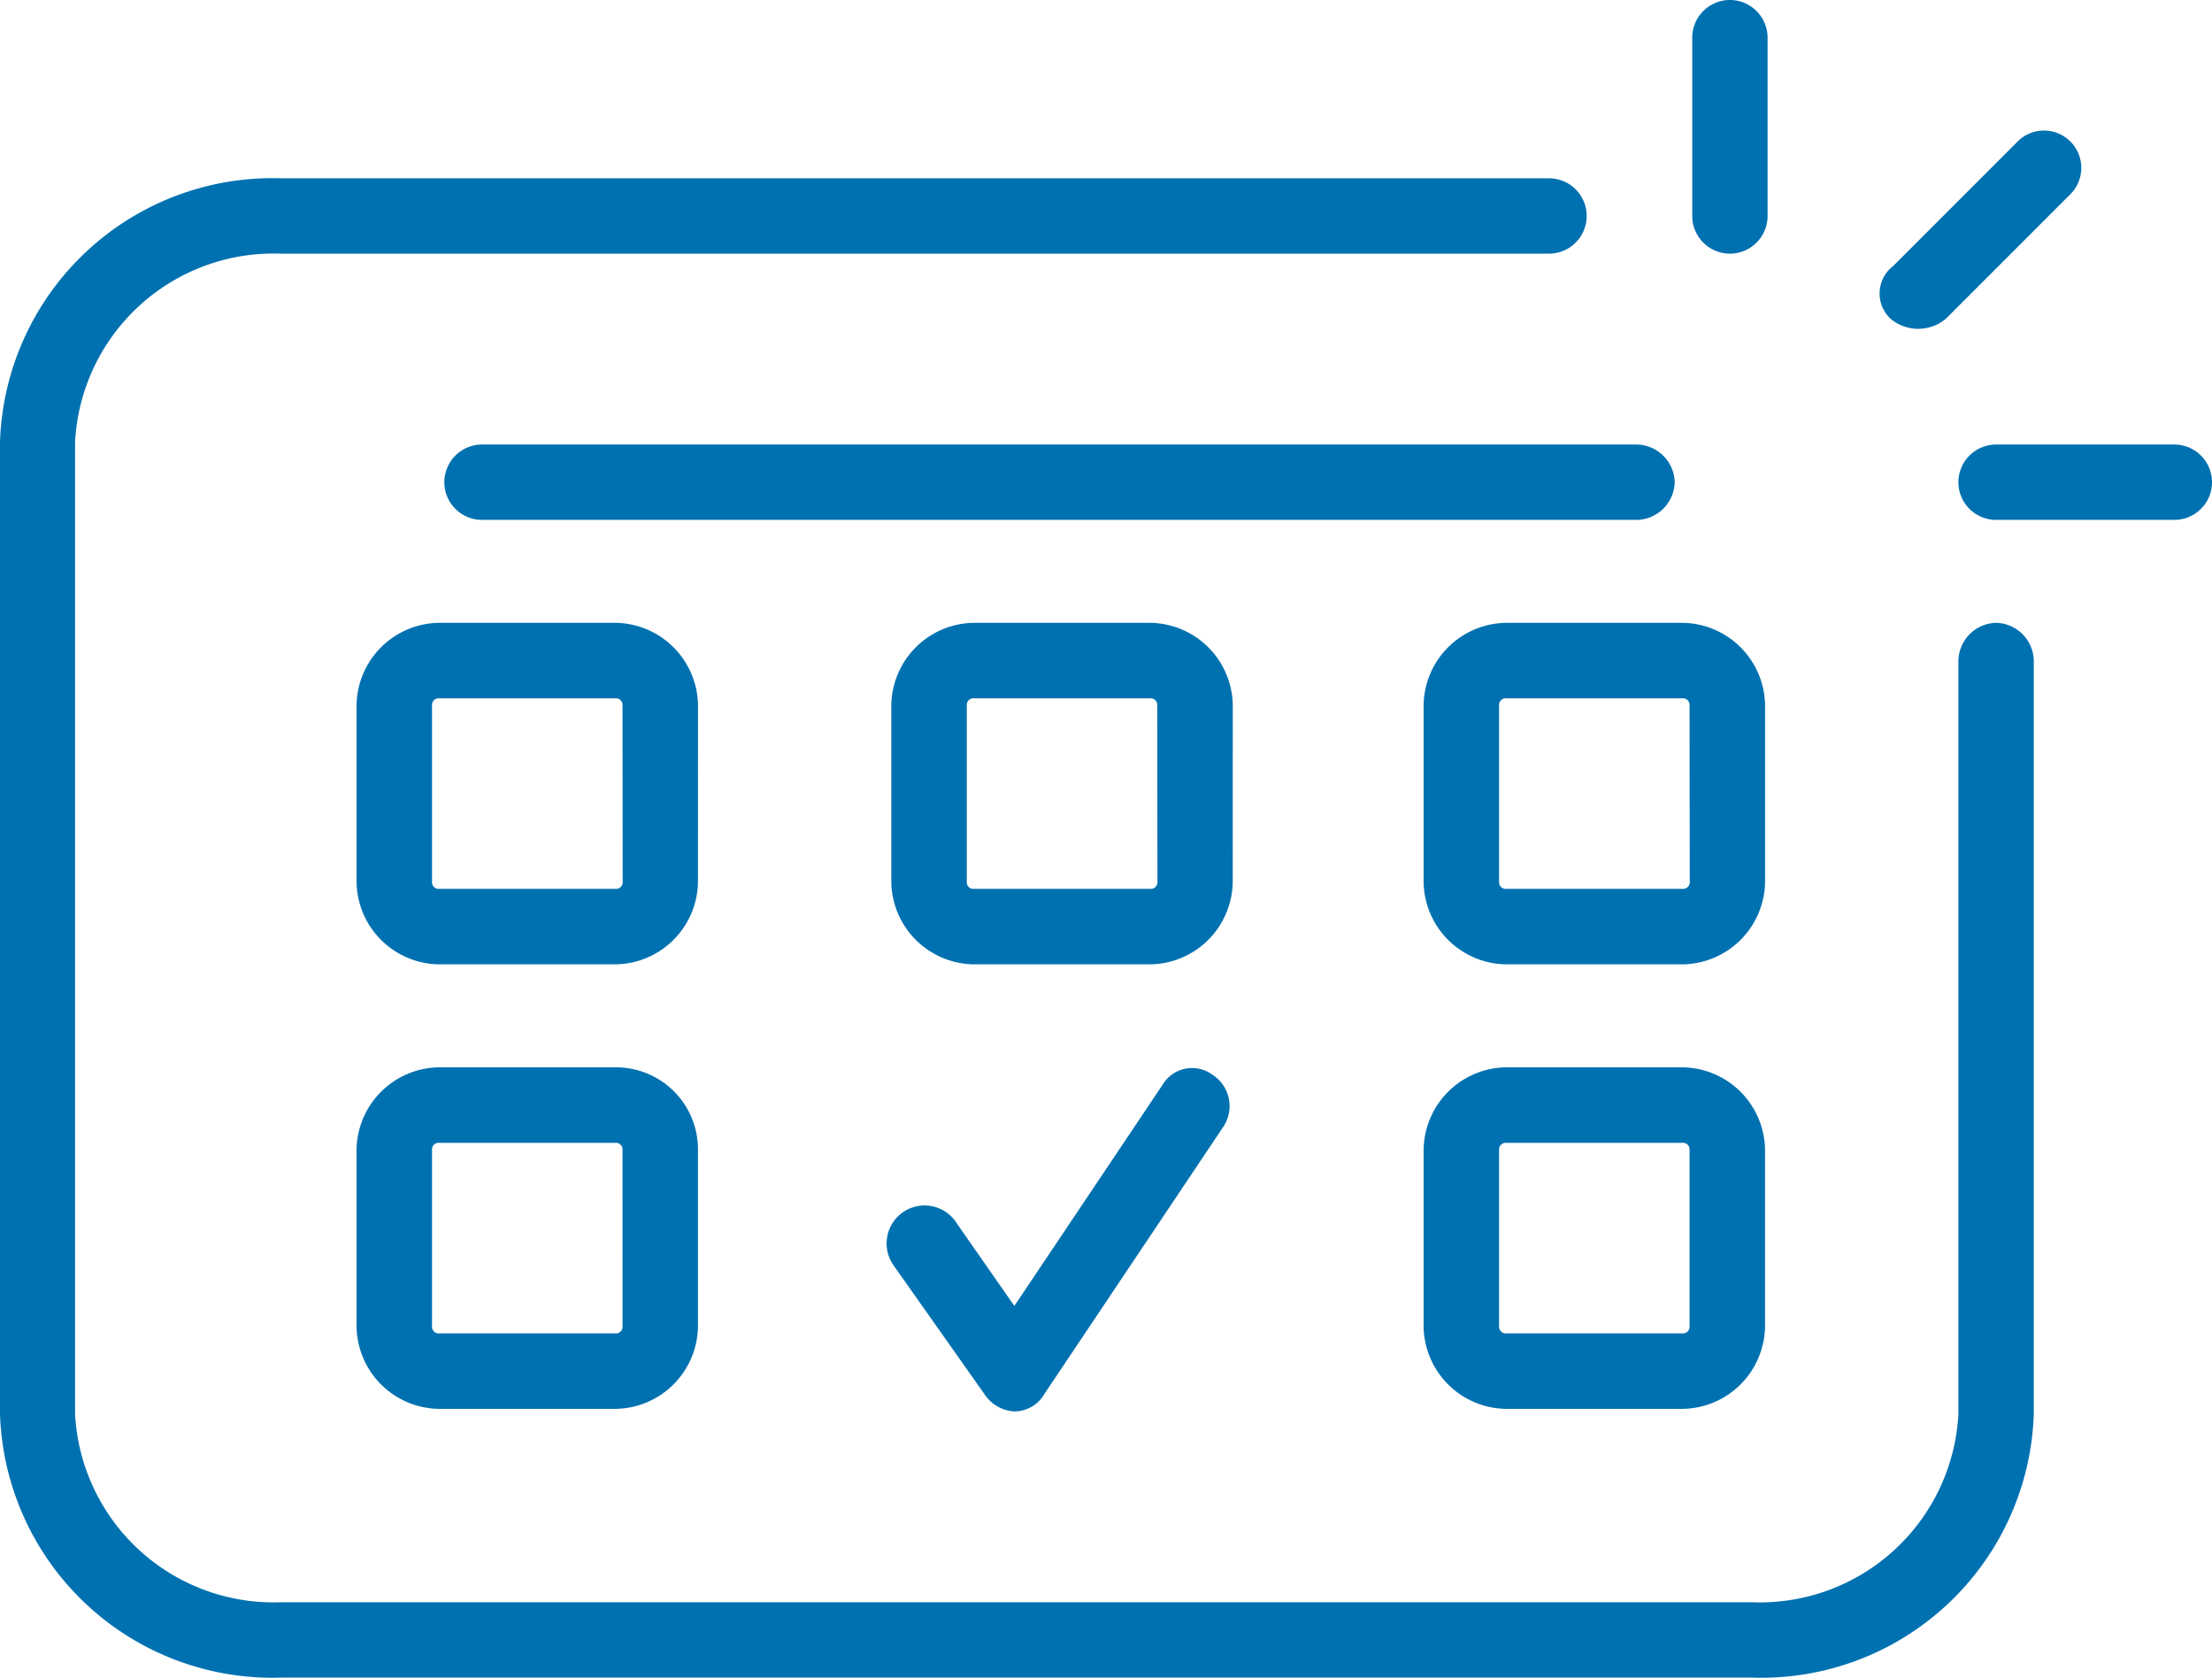
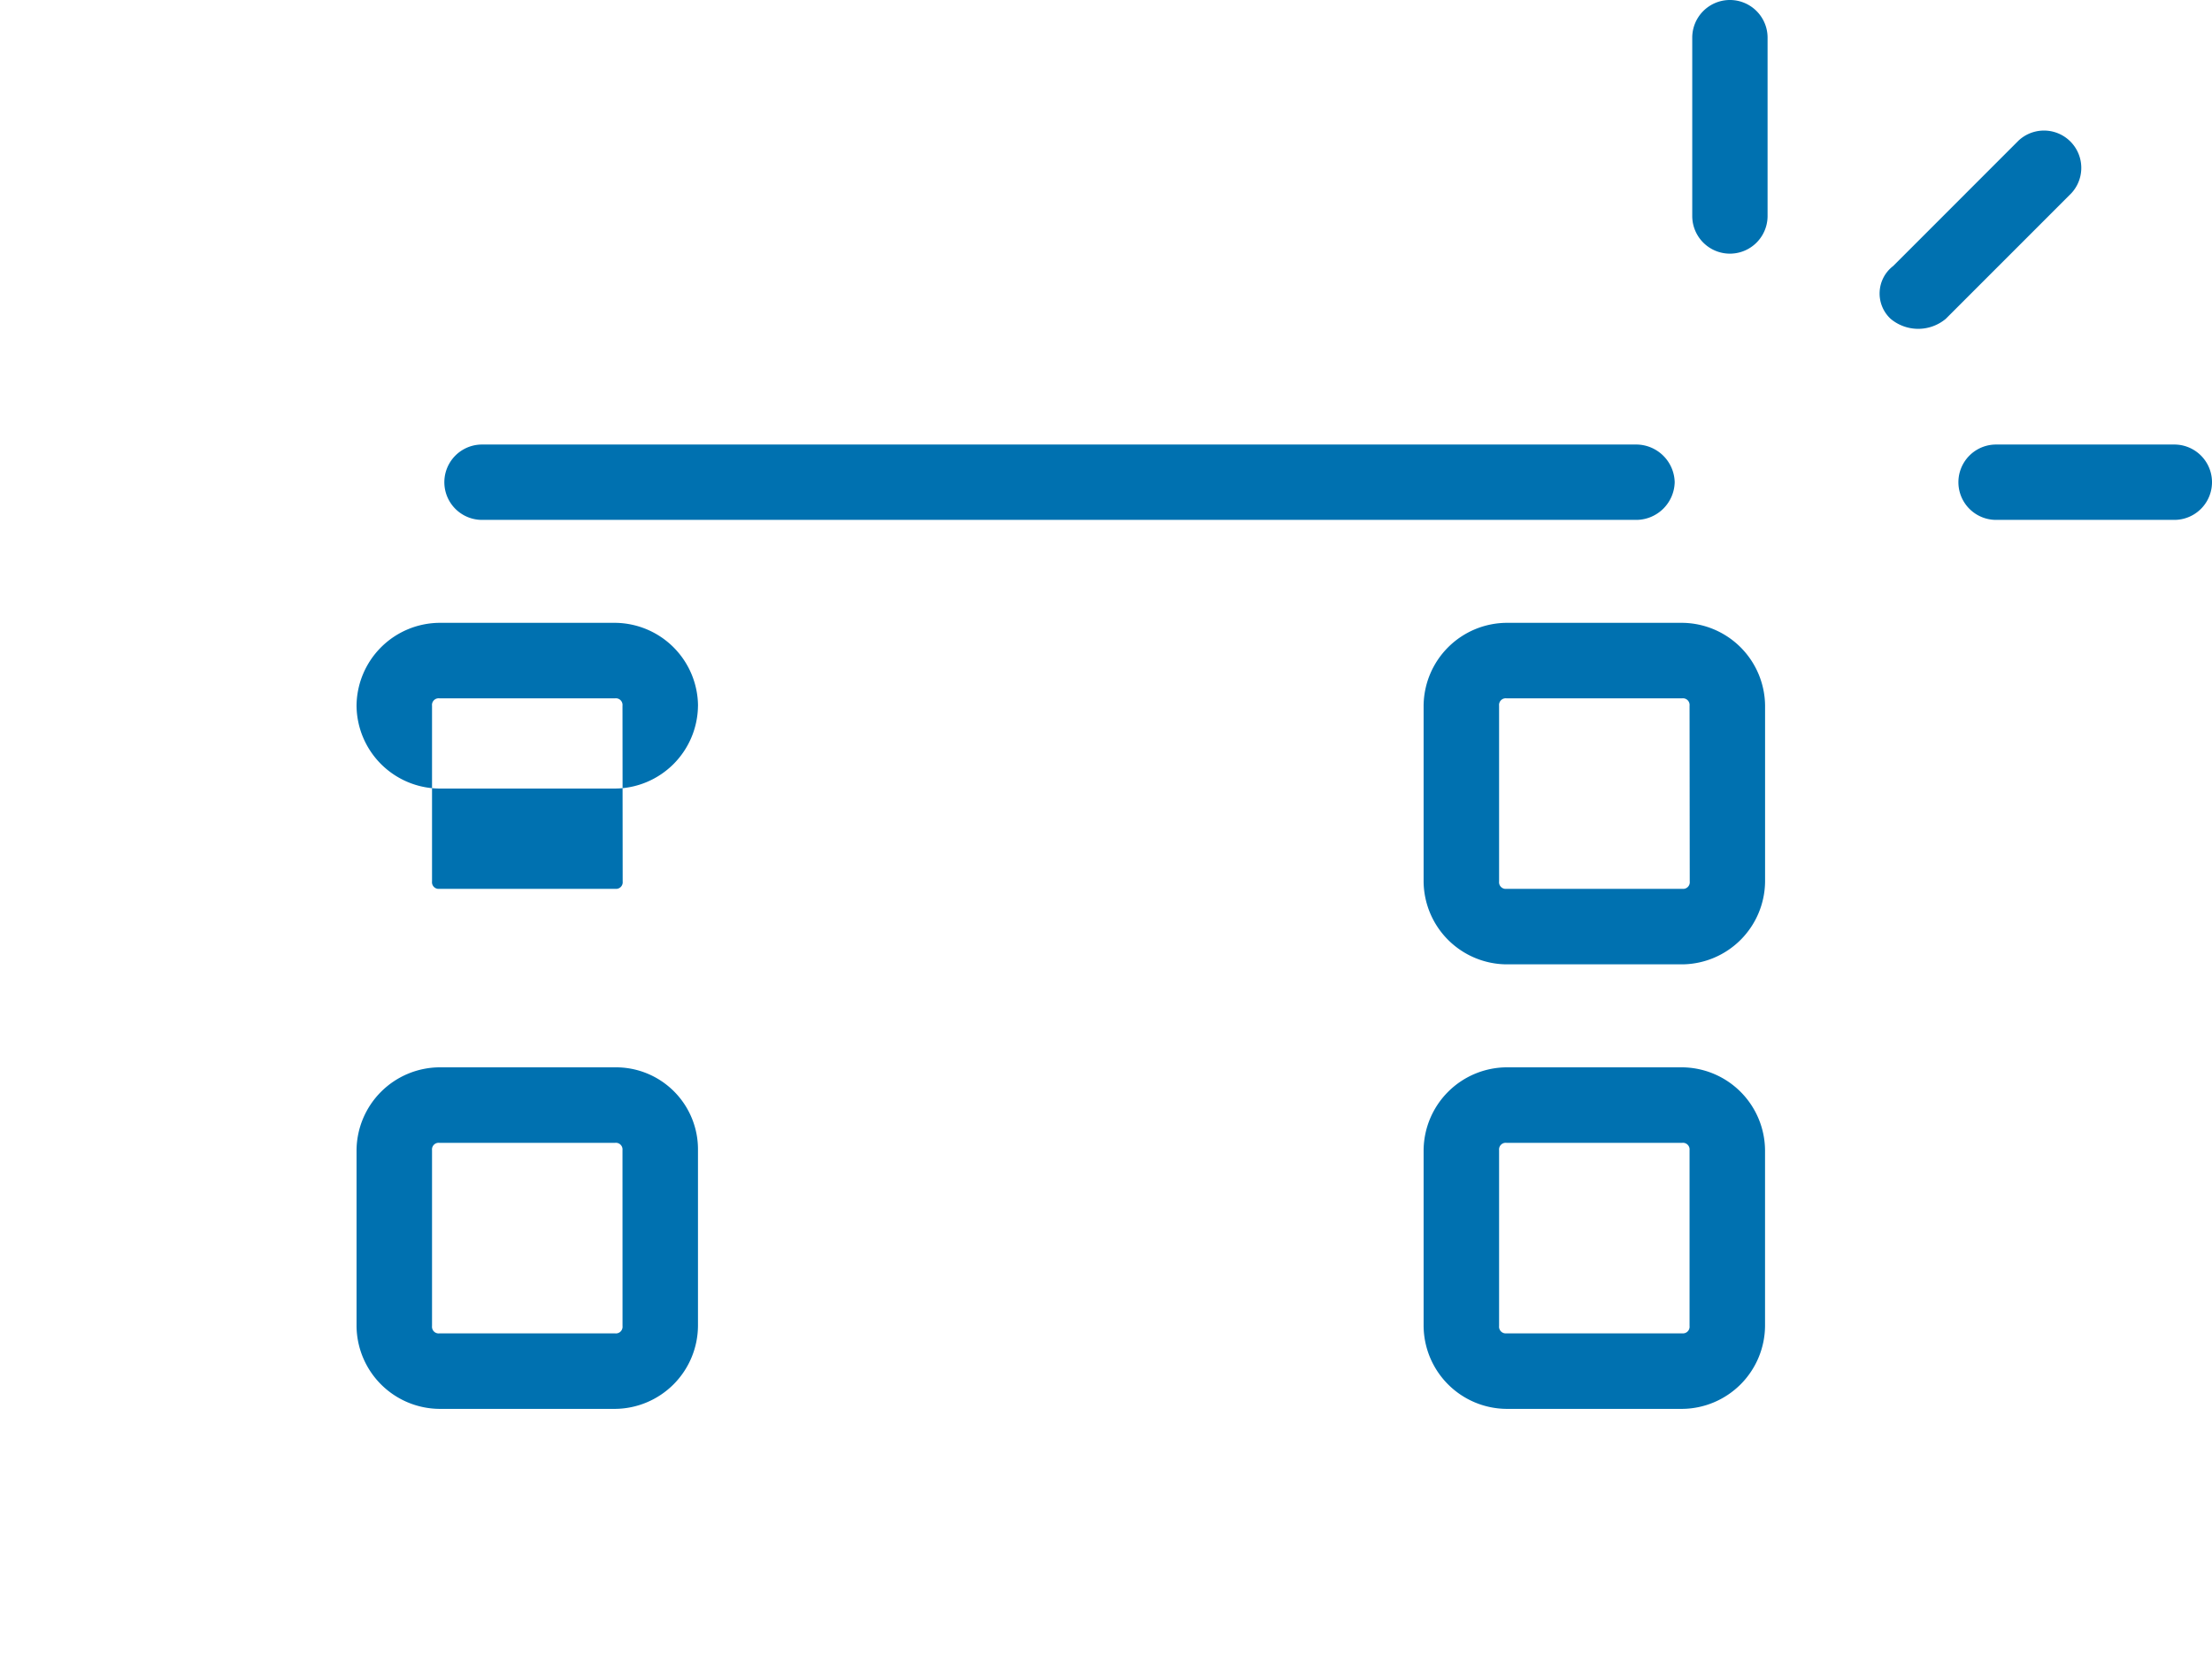
<svg xmlns="http://www.w3.org/2000/svg" width="60.135" height="45.596" viewBox="0 0 60.135 45.596">
  <g id="noun_reservation_1903899" transform="translate(-26.8 -37.5)">
-     <path id="Path_1162" data-name="Path 1162" d="M50.283,64.552A2.272,2.272,0,0,0,48.031,62.3H43.252A2.272,2.272,0,0,0,41,64.552v4.778a2.272,2.272,0,0,0,2.252,2.252h4.778a2.272,2.272,0,0,0,2.252-2.252Zm-2.048,4.778a.181.181,0,0,1-.2.2H43.252a.181.181,0,0,1-.2-.2V64.552a.181.181,0,0,1,.2-.2h4.778a.181.181,0,0,1,.2.2Z" transform="translate(-4.507 -7.872)" fill="#0071b0" />
-     <path id="Path_1163" data-name="Path 1163" d="M71.583,64.552A2.272,2.272,0,0,0,69.331,62.3H64.552A2.272,2.272,0,0,0,62.3,64.552v4.778a2.272,2.272,0,0,0,2.252,2.252h4.778a2.272,2.272,0,0,0,2.252-2.252Zm-2.048,4.778a.181.181,0,0,1-.2.2H64.552a.181.181,0,0,1-.2-.2V64.552a.181.181,0,0,1,.2-.2h4.778a.181.181,0,0,1,.2.2Z" transform="translate(-11.269 -7.872)" fill="#0071b0" />
+     <path id="Path_1162" data-name="Path 1162" d="M50.283,64.552A2.272,2.272,0,0,0,48.031,62.3H43.252A2.272,2.272,0,0,0,41,64.552a2.272,2.272,0,0,0,2.252,2.252h4.778a2.272,2.272,0,0,0,2.252-2.252Zm-2.048,4.778a.181.181,0,0,1-.2.2H43.252a.181.181,0,0,1-.2-.2V64.552a.181.181,0,0,1,.2-.2h4.778a.181.181,0,0,1,.2.2Z" transform="translate(-4.507 -7.872)" fill="#0071b0" />
    <path id="Path_1164" data-name="Path 1164" d="M92.783,64.552A2.272,2.272,0,0,0,90.531,62.3H85.752A2.272,2.272,0,0,0,83.5,64.552v4.778a2.272,2.272,0,0,0,2.253,2.252h4.778a2.272,2.272,0,0,0,2.252-2.252Zm-2.048,4.778a.181.181,0,0,1-.2.2H85.752a.181.181,0,0,1-.2-.2V64.552a.181.181,0,0,1,.2-.2h4.778a.181.181,0,0,1,.2.2Z" transform="translate(-17.998 -7.872)" fill="#0071b0" />
    <path id="Path_1165" data-name="Path 1165" d="M85.752,89.283h4.778a2.272,2.272,0,0,0,2.252-2.252V82.252A2.272,2.272,0,0,0,90.531,80H85.752A2.272,2.272,0,0,0,83.5,82.252v4.778A2.272,2.272,0,0,0,85.752,89.283Zm-.2-7.031a.181.181,0,0,1,.2-.2h4.778a.181.181,0,0,1,.2.2v4.778a.181.181,0,0,1-.2.2H85.752a.181.181,0,0,1-.2-.2Z" transform="translate(-17.998 -13.491)" fill="#0071b0" />
    <path id="Path_1166" data-name="Path 1166" d="M48.031,80H43.252A2.272,2.272,0,0,0,41,82.252v4.778a2.272,2.272,0,0,0,2.252,2.253h4.778a2.272,2.272,0,0,0,2.252-2.253V82.252A2.229,2.229,0,0,0,48.031,80Zm.2,7.031a.181.181,0,0,1-.2.2H43.252a.181.181,0,0,1-.2-.2V82.252a.181.181,0,0,1,.2-.2h4.778a.181.181,0,0,1,.2.2Z" transform="translate(-4.507 -13.491)" fill="#0071b0" />
    <path id="Path_1167" data-name="Path 1167" d="M110.67,55.2h-4.846a1.024,1.024,0,1,0,0,2.048h4.846a1.024,1.024,0,0,0,0-2.048Z" transform="translate(-24.759 -5.618)" fill="#0071b0" />
    <path id="Path_1168" data-name="Path 1168" d="M101.961,47.8a1.169,1.169,0,0,0,1.5,0l3.413-3.413a1.014,1.014,0,0,0-1.433-1.433l-3.413,3.413A.94.94,0,0,0,101.961,47.8Z" transform="translate(-23.763 -1.635)" fill="#0071b0" />
    <path id="Path_1169" data-name="Path 1169" d="M96.248,38.524a1.024,1.024,0,1,0-2.048,0V43.37a1.024,1.024,0,1,0,2.048,0Z" transform="translate(-21.395)" fill="#0071b0" />
-     <path id="Path_1170" data-name="Path 1170" d="M81.065,56.682a1.05,1.05,0,0,0-1.024,1.024V78.183a5.406,5.406,0,0,1-5.6,5.119h-40a5.406,5.406,0,0,1-5.6-5.119V51.767a5.406,5.406,0,0,1,5.6-5.119h34.47a1.024,1.024,0,1,0,0-2.048H34.445A7.411,7.411,0,0,0,26.8,51.767V78.183a7.411,7.411,0,0,0,7.645,7.167h40a7.411,7.411,0,0,0,7.645-7.167V57.705A1.05,1.05,0,0,0,81.065,56.682Z" transform="translate(0 -2.254)" fill="#0071b0" />
    <path id="Path_1171" data-name="Path 1171" d="M77.946,56.224A1.05,1.05,0,0,0,76.922,55.2h-31.4a1.024,1.024,0,1,0,0,2.048h31.4A1.05,1.05,0,0,0,77.946,56.224Z" transform="translate(-5.618 -5.618)" fill="#0071b0" />
-     <path id="Path_1172" data-name="Path 1172" d="M69.615,80.485l-4.027,6.007-1.57-2.252a1.032,1.032,0,1,0-1.706,1.16l2.457,3.481a1.041,1.041,0,0,0,.819.478h0a.947.947,0,0,0,.819-.478l4.846-7.235a1.011,1.011,0,0,0-.273-1.433A.934.934,0,0,0,69.615,80.485Z" transform="translate(-11.212 -13.498)" fill="#0071b0" />
  </g>
</svg>